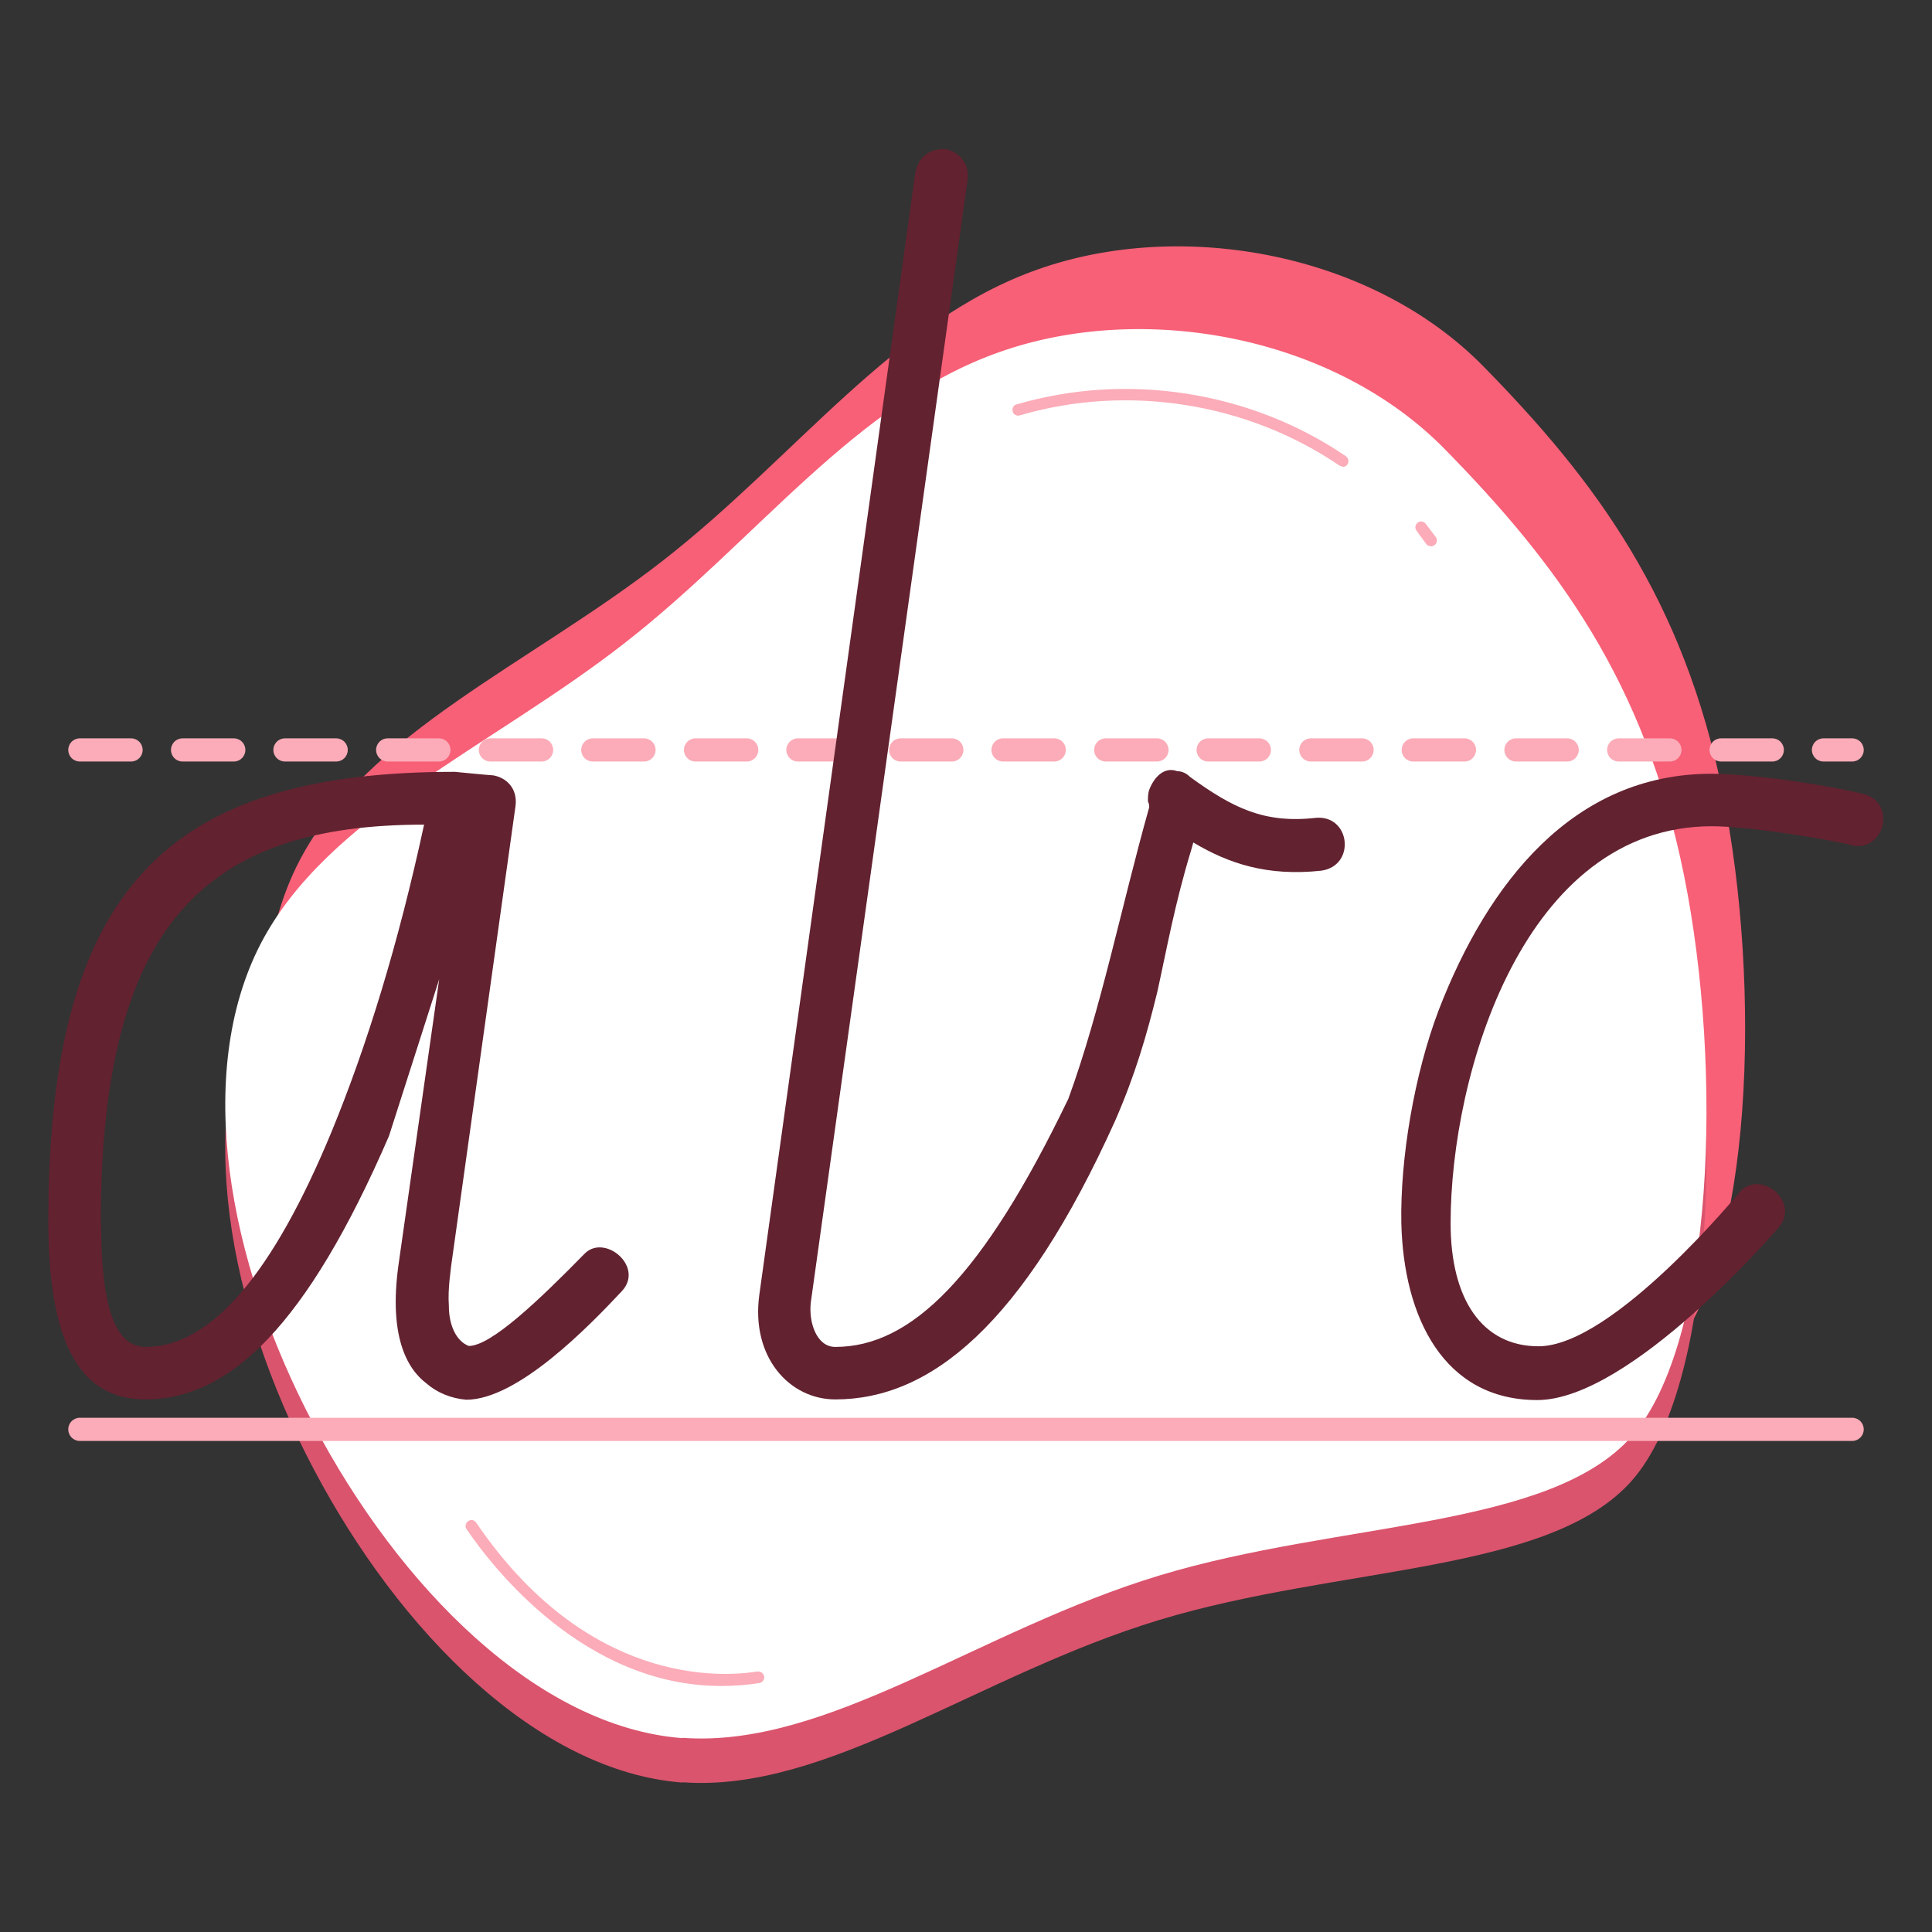
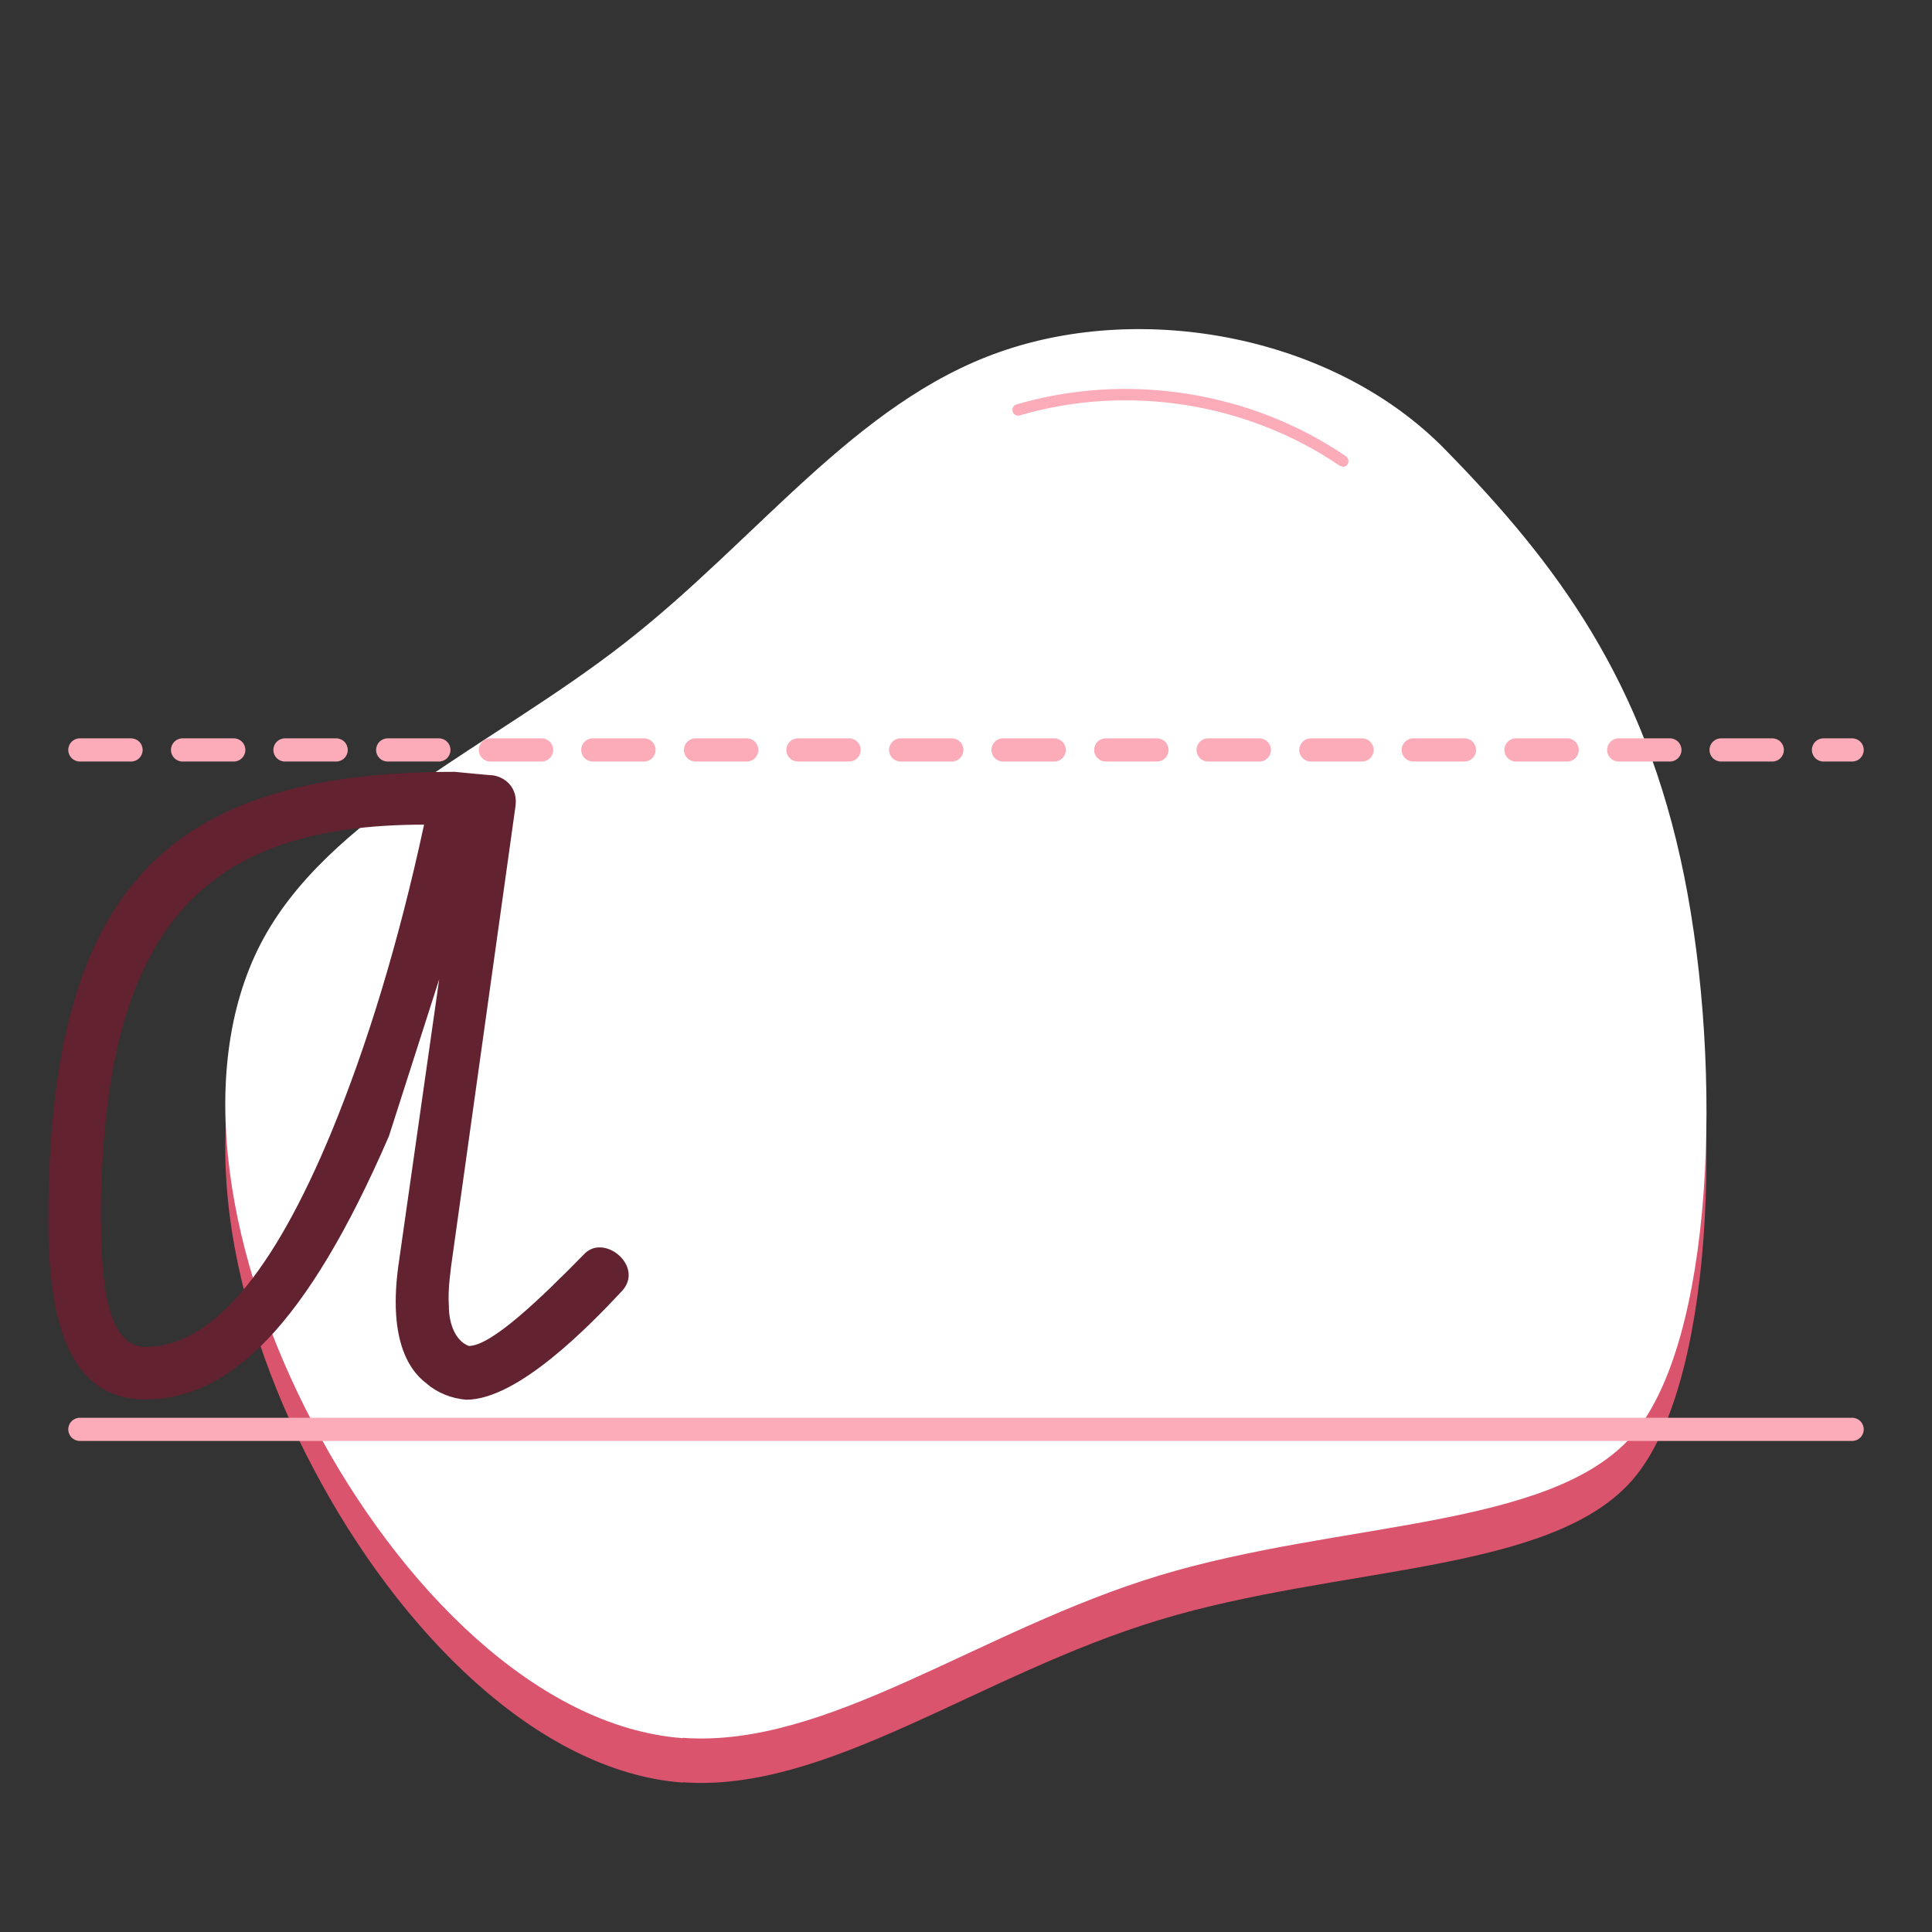
<svg xmlns="http://www.w3.org/2000/svg" id="uuid-99db632a-b25e-4bff-9523-8ccfb4e46c70" data-name="Layer_1" width="60" height="60" viewBox="0 0 60 60">
  <rect x="0" y="0" width="60" height="60" fill="#333333" stroke="none" />
  <defs>
    <style>
      .uuid-a7886317-82d7-43bc-9dbe-a13accbe5a04 {
        fill: #622230;
      }

      .uuid-77631fae-13e9-4c54-b367-edca5f06e4cf {
        fill: #da546d;
      }

      .uuid-adfd7772-fa31-41d5-b664-bd59a203ce28 {
        fill: #f76077;
      }

      .uuid-60efd0ae-7d2b-425c-806e-568ecc136a4a {
        fill: #fff;
      }

      .uuid-9e8d10b4-00ac-4dc1-9a47-78e4643fdfc7 {
        fill: #fbacb8;
      }
    </style>
  </defs>
  <g>
-     <path class="uuid-adfd7772-fa31-41d5-b664-bd59a203ce28" d="M22.4,51.4c4.5.33,9.19-3.34,14.8-5.04,5.61-1.7,12.14-1.43,14.69-4.34,2.54-2.92,2.83-11.35,1.61-17.4-1.22-6.04-3.96-9.7-7.41-13.22-3.45-3.54-9.36-4.62-13.84-3.04-4.49,1.57-7.54,5.84-11.65,9.04-4.11,3.21-9.25,5.37-11.31,9.35-2.06,4-1.04,9.82,1.64,14.9,2.67,5.08,6.97,9.42,11.47,9.76Z" />
    <path class="uuid-77631fae-13e9-4c54-b367-edca5f06e4cf" d="M21.2,55.35c4.5.33,9.19-3.34,14.8-5.04,5.61-1.7,12.14-1.43,14.69-4.34,2.54-2.92,2.83-11.35,1.61-17.4-1.22-6.04-3.96-9.7-7.41-13.22-3.45-3.54-9.36-4.62-13.84-3.04-4.49,1.57-7.54,5.84-11.65,9.04-4.11,3.21-9.25,5.37-11.31,9.35-2.06,4-1.04,9.82,1.64,14.9,2.67,5.08,6.97,9.42,11.47,9.76Z" />
    <path class="uuid-60efd0ae-7d2b-425c-806e-568ecc136a4a" d="M21.2,53.97c4.5.33,9.19-3.34,14.8-5.04,5.61-1.7,12.14-1.43,14.69-4.34,2.54-2.92,2.83-11.35,1.61-17.4-1.22-6.04-3.96-9.7-7.41-13.22-3.45-3.54-9.36-4.62-13.84-3.04-4.49,1.57-7.54,5.84-11.65,9.04-4.11,3.21-9.25,5.37-11.31,9.35-2.06,4-1.04,9.82,1.64,14.9,2.67,5.08,6.97,9.42,11.47,9.76Z" />
    <g>
-       <path class="uuid-9e8d10b4-00ac-4dc1-9a47-78e4643fdfc7" d="M22.4,52.36c-4.24,0-7.09-3.66-7.91-4.87-.06-.08-.03-.19.05-.25.08-.06.19-.04.25.05,3.42,5.02,7.54,4.81,8.73,4.62.09-.01.19.05.21.15.02.1-.05.19-.15.21-.4.06-.79.09-1.17.09Z" />
      <path class="uuid-9e8d10b4-00ac-4dc1-9a47-78e4643fdfc7" d="M41.7,14.49s-.07-.01-.1-.03c-2.88-1.96-6.59-2.54-9.93-1.56-.1.03-.2-.03-.22-.12-.03-.1.03-.2.12-.22,3.44-1.01,7.27-.41,10.23,1.61.08.06.1.17.05.25-.03.05-.09.08-.15.08Z" />
-       <path class="uuid-9e8d10b4-00ac-4dc1-9a47-78e4643fdfc7" d="M44.43,16.96c-.05,0-.11-.02-.14-.07l-.3-.41c-.06-.08-.04-.19.04-.25.08-.06.19-.04.25.04l.31.41c.06.08.04.19-.04.25-.03.02-.07.04-.11.04Z" />
    </g>
  </g>
  <g>
    <path class="uuid-9e8d10b4-00ac-4dc1-9a47-78e4643fdfc7" d="M57.52,23.65h-.89c-.2,0-.36-.16-.36-.36s.16-.36.36-.36h.89c.2,0,.36.16.36.36s-.16.36-.36.36ZM55.04,23.65h-1.59c-.2,0-.36-.16-.36-.36s.16-.36.36-.36h1.59c.2,0,.36.16.36.36s-.16.36-.36.36ZM51.86,23.65h-1.59c-.2,0-.36-.16-.36-.36s.16-.36.36-.36h1.59c.2,0,.36.16.36.36s-.16.36-.36.36ZM48.67,23.65h-1.59c-.2,0-.36-.16-.36-.36s.16-.36.36-.36h1.59c.2,0,.36.16.36.36s-.16.36-.36.36ZM45.48,23.65h-1.59c-.2,0-.36-.16-.36-.36s.16-.36.36-.36h1.59c.2,0,.36.16.36.36s-.16.36-.36.36ZM42.3,23.65h-1.59c-.2,0-.36-.16-.36-.36s.16-.36.36-.36h1.59c.2,0,.36.16.36.36s-.16.36-.36.36ZM39.11,23.65h-1.59c-.2,0-.36-.16-.36-.36s.16-.36.36-.36h1.59c.2,0,.36.16.36.36s-.16.36-.36.36ZM35.93,23.65h-1.59c-.2,0-.36-.16-.36-.36s.16-.36.36-.36h1.59c.2,0,.36.16.36.36s-.16.36-.36.36ZM32.74,23.65h-1.59c-.2,0-.36-.16-.36-.36s.16-.36.36-.36h1.59c.2,0,.36.16.36.36s-.16.36-.36.36ZM29.56,23.65h-1.59c-.2,0-.36-.16-.36-.36s.16-.36.36-.36h1.59c.2,0,.36.16.36.36s-.16.36-.36.36ZM26.37,23.65h-1.59c-.2,0-.36-.16-.36-.36s.16-.36.36-.36h1.59c.2,0,.36.16.36.36s-.16.36-.36.36ZM23.19,23.65h-1.59c-.2,0-.36-.16-.36-.36s.16-.36.36-.36h1.59c.2,0,.36.16.36.36s-.16.36-.36.36ZM20,23.65h-1.59c-.2,0-.36-.16-.36-.36s.16-.36.36-.36h1.59c.2,0,.36.16.36.36s-.16.36-.36.36ZM16.82,23.65h-1.59c-.2,0-.36-.16-.36-.36s.16-.36.36-.36h1.59c.2,0,.36.16.36.36s-.16.36-.36.36ZM13.63,23.65h-1.59c-.2,0-.36-.16-.36-.36s.16-.36.36-.36h1.59c.2,0,.36.16.36.36s-.16.36-.36.36ZM10.44,23.65h-1.59c-.2,0-.36-.16-.36-.36s.16-.36.36-.36h1.59c.2,0,.36.16.36.36s-.16.36-.36.36ZM7.26,23.65h-1.59c-.2,0-.36-.16-.36-.36s.16-.36.36-.36h1.59c.2,0,.36.16.36.36s-.16.36-.36.36ZM4.07,23.65h-1.59c-.2,0-.36-.16-.36-.36s.16-.36.36-.36h1.59c.2,0,.36.16.36.36s-.16.36-.36.36Z" />
    <path class="uuid-9e8d10b4-00ac-4dc1-9a47-78e4643fdfc7" d="M57.52,44.75H2.48c-.2,0-.36-.16-.36-.36s.16-.36.36-.36h55.04c.2,0,.36.16.36.36s-.16.36-.36.36Z" />
  </g>
  <g>
    <path class="uuid-a7886317-82d7-43bc-9dbe-a13accbe5a04" d="M14.48,43.47c-.47-.04-.91-.22-1.24-.51-.62-.47-1.16-1.49-.87-3.64l1.27-8.91-1.56,4.87c-2.55,5.89-4.95,8.18-7.56,8.18-1.93,0-3.02-1.56-3.02-5.53,0-10.44,3.78-13.96,12.62-13.96,0,0,1.13.11,1.2.11.4.07.76.4.69.95l-2,14.29c0,.07-.11.69-.07,1.24,0,.58.22,1.09.62,1.24.69,0,2.18-1.42,3.6-2.87.62-.62,1.85.4,1.16,1.16-1.02,1.09-3.24,3.38-4.84,3.38ZM3.14,37.98c0,2.4.36,3.85,1.38,3.85,2.04,0,3.96-2.29,5.78-6.69,1.09-2.65,2.07-5.82,2.87-9.53-6.76,0-10.04,3.05-10.04,12.36Z" />
-     <path class="uuid-a7886317-82d7-43bc-9dbe-a13accbe5a04" d="M37.06,26.16l-.07.25c-.51,1.67-.76,3.09-1.05,4.4-.33,1.35-.69,2.58-1.31,4-2.87,6.36-5.75,8.65-8.69,8.65-1.42,0-2.62-1.31-2.36-3.24L28.41,5.47c.07-.65.55-.87.95-.84.4.07.76.44.69.95l-4.87,34.87c-.07.62.18,1.38.76,1.38,2.36,0,4.58-2.18,7.24-7.71,1.02-2.8,1.64-5.96,2.51-9.05,0-.04,0-.11-.04-.18,0-.11,0-.25.04-.36.15-.4.47-.73.87-.58.15,0,.29.07.4.18,1.31.95,2.29,1.45,3.89,1.27,1.09-.11,1.27,1.49.18,1.64-1.67.18-2.87-.22-3.96-.87Z" />
-     <path class="uuid-a7886317-82d7-43bc-9dbe-a13accbe5a04" d="M57.49,26.24c-1.13-.25-3.27-.58-4.33-.58-5.82,0-8.11,7.67-8.11,12.33,0,2.36.98,3.82,2.73,3.82,2.33,0,6.29-4.84,6.29-4.84.65-.62,1.85.36,1.16,1.16,0,0-4.58,5.35-7.49,5.35s-4.15-2.58-4.22-5.49c-.04-2,.4-4.62,1.16-6.62,1.53-3.96,4.18-7.34,8.47-7.34,1.24,0,3.49.33,4.69.62,1.09.25.69,1.85-.36,1.6Z" />
  </g>
</svg>